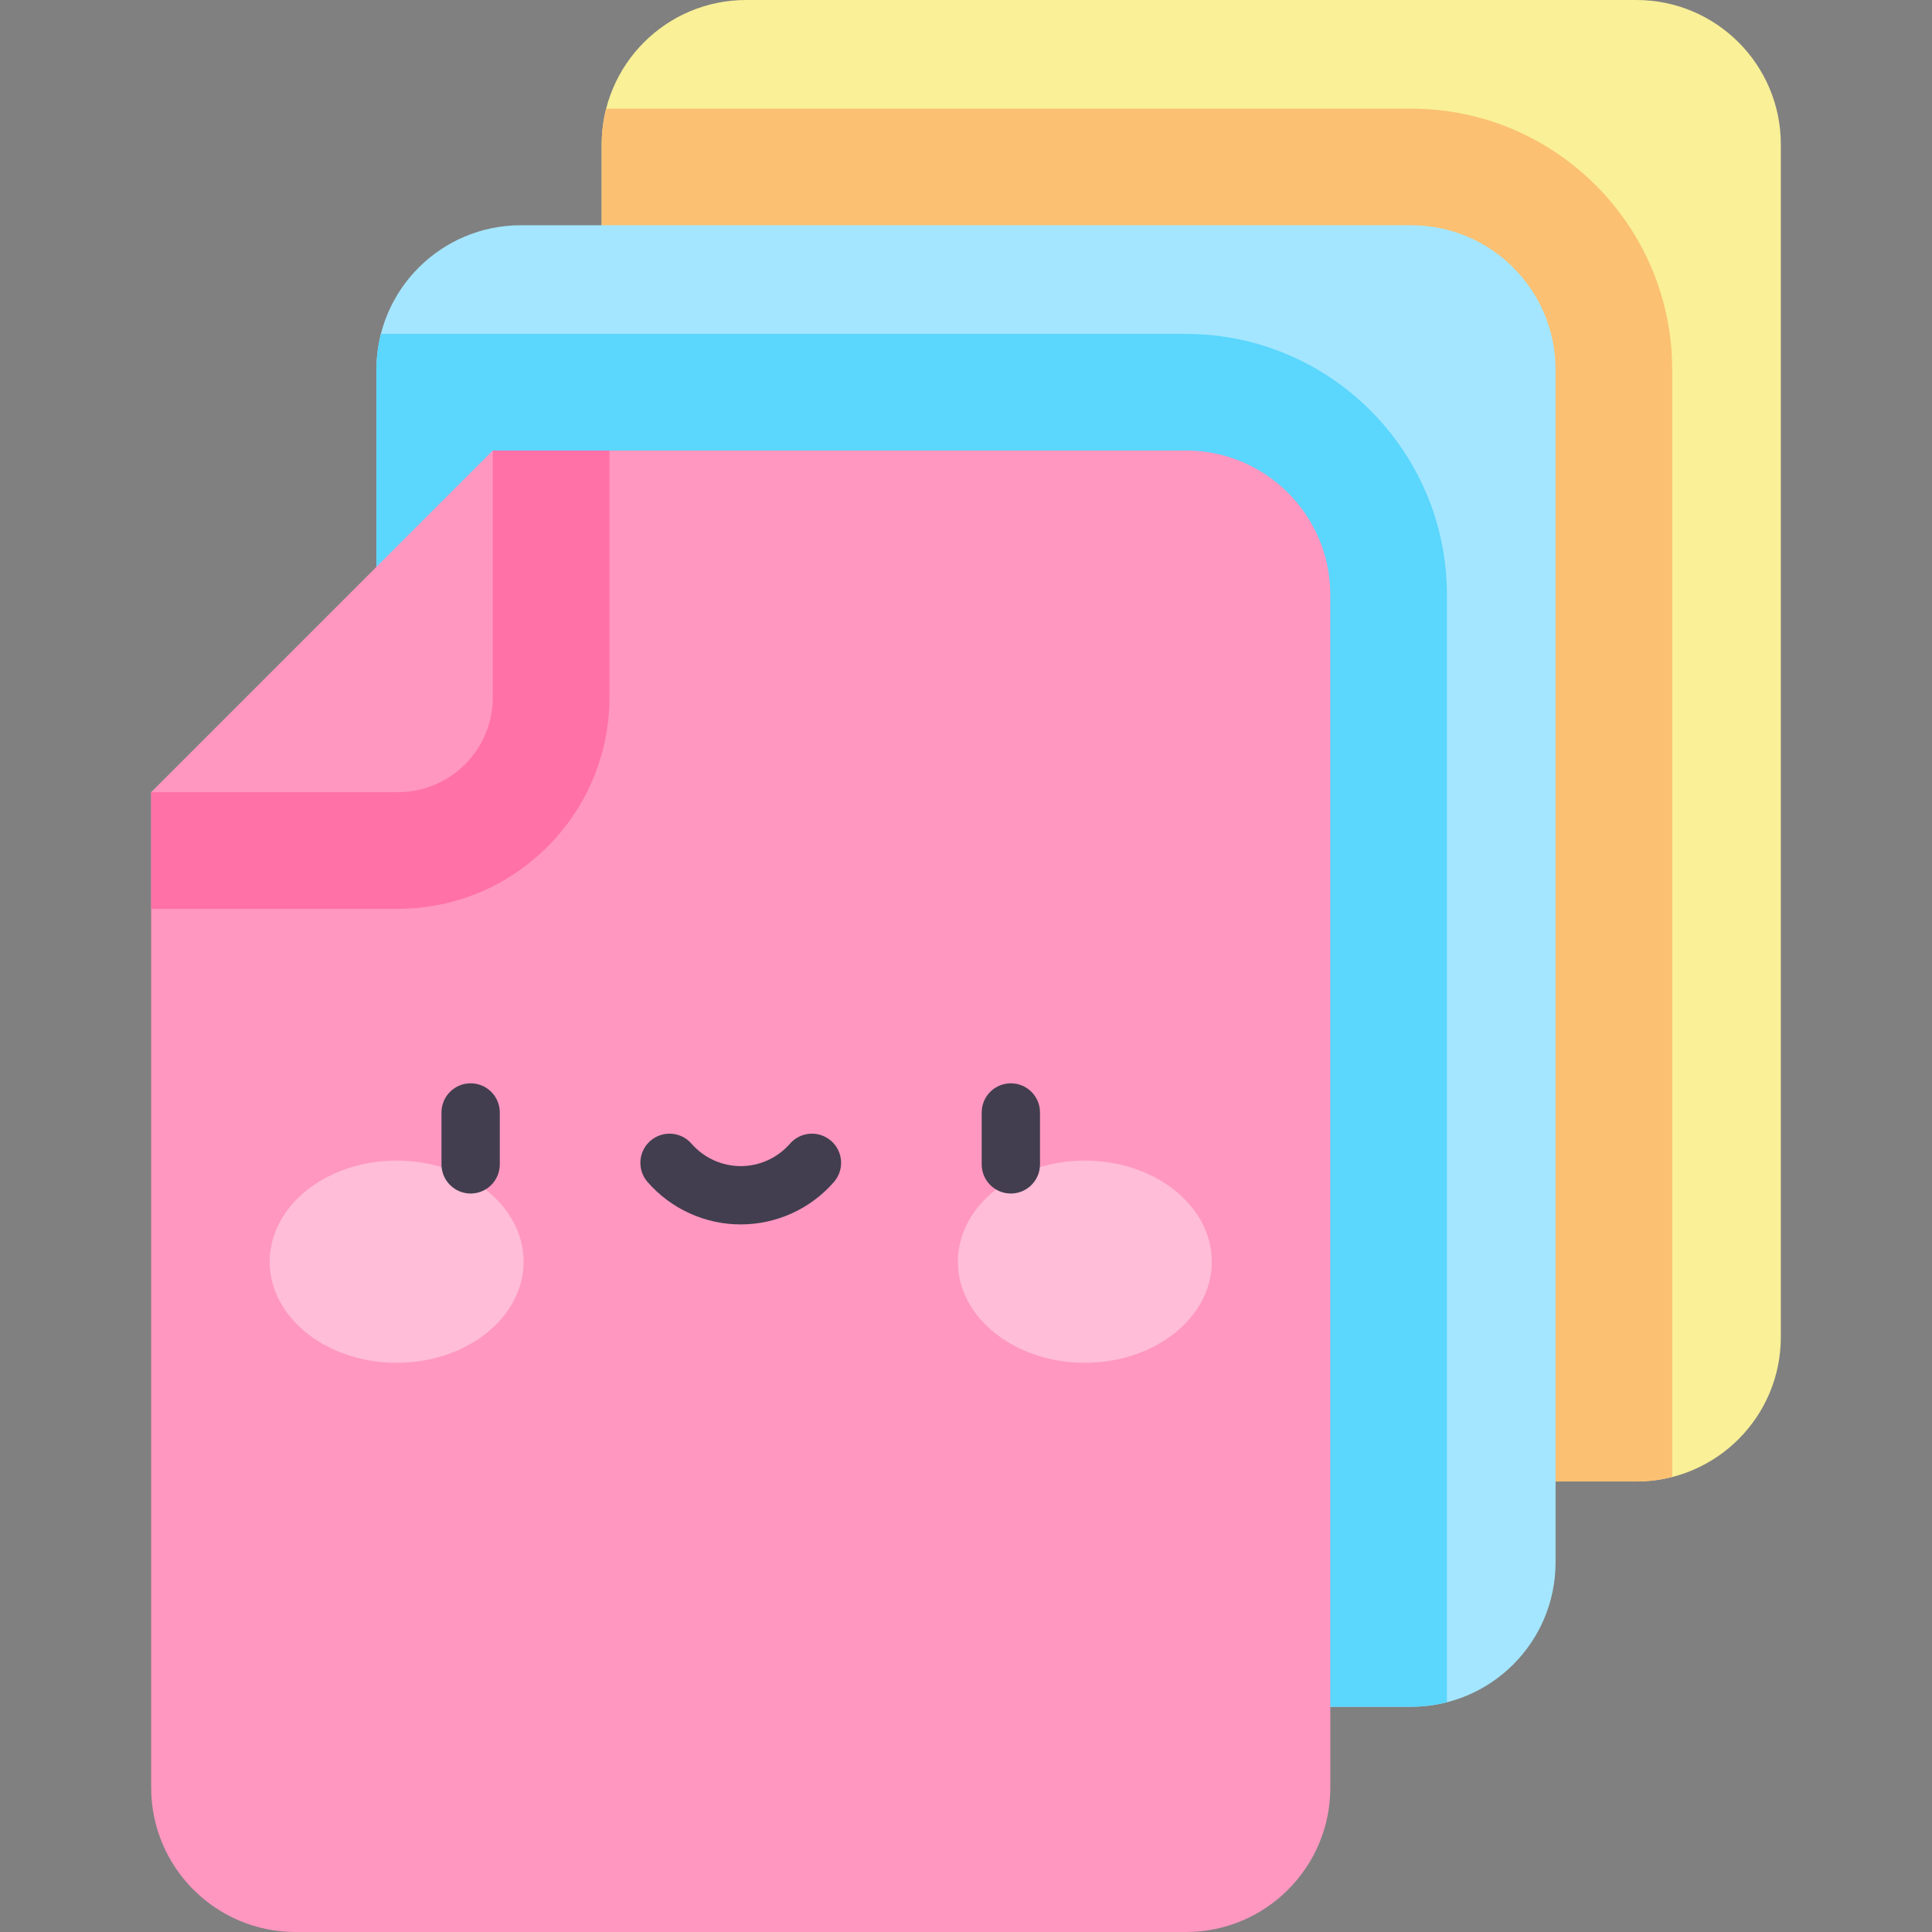
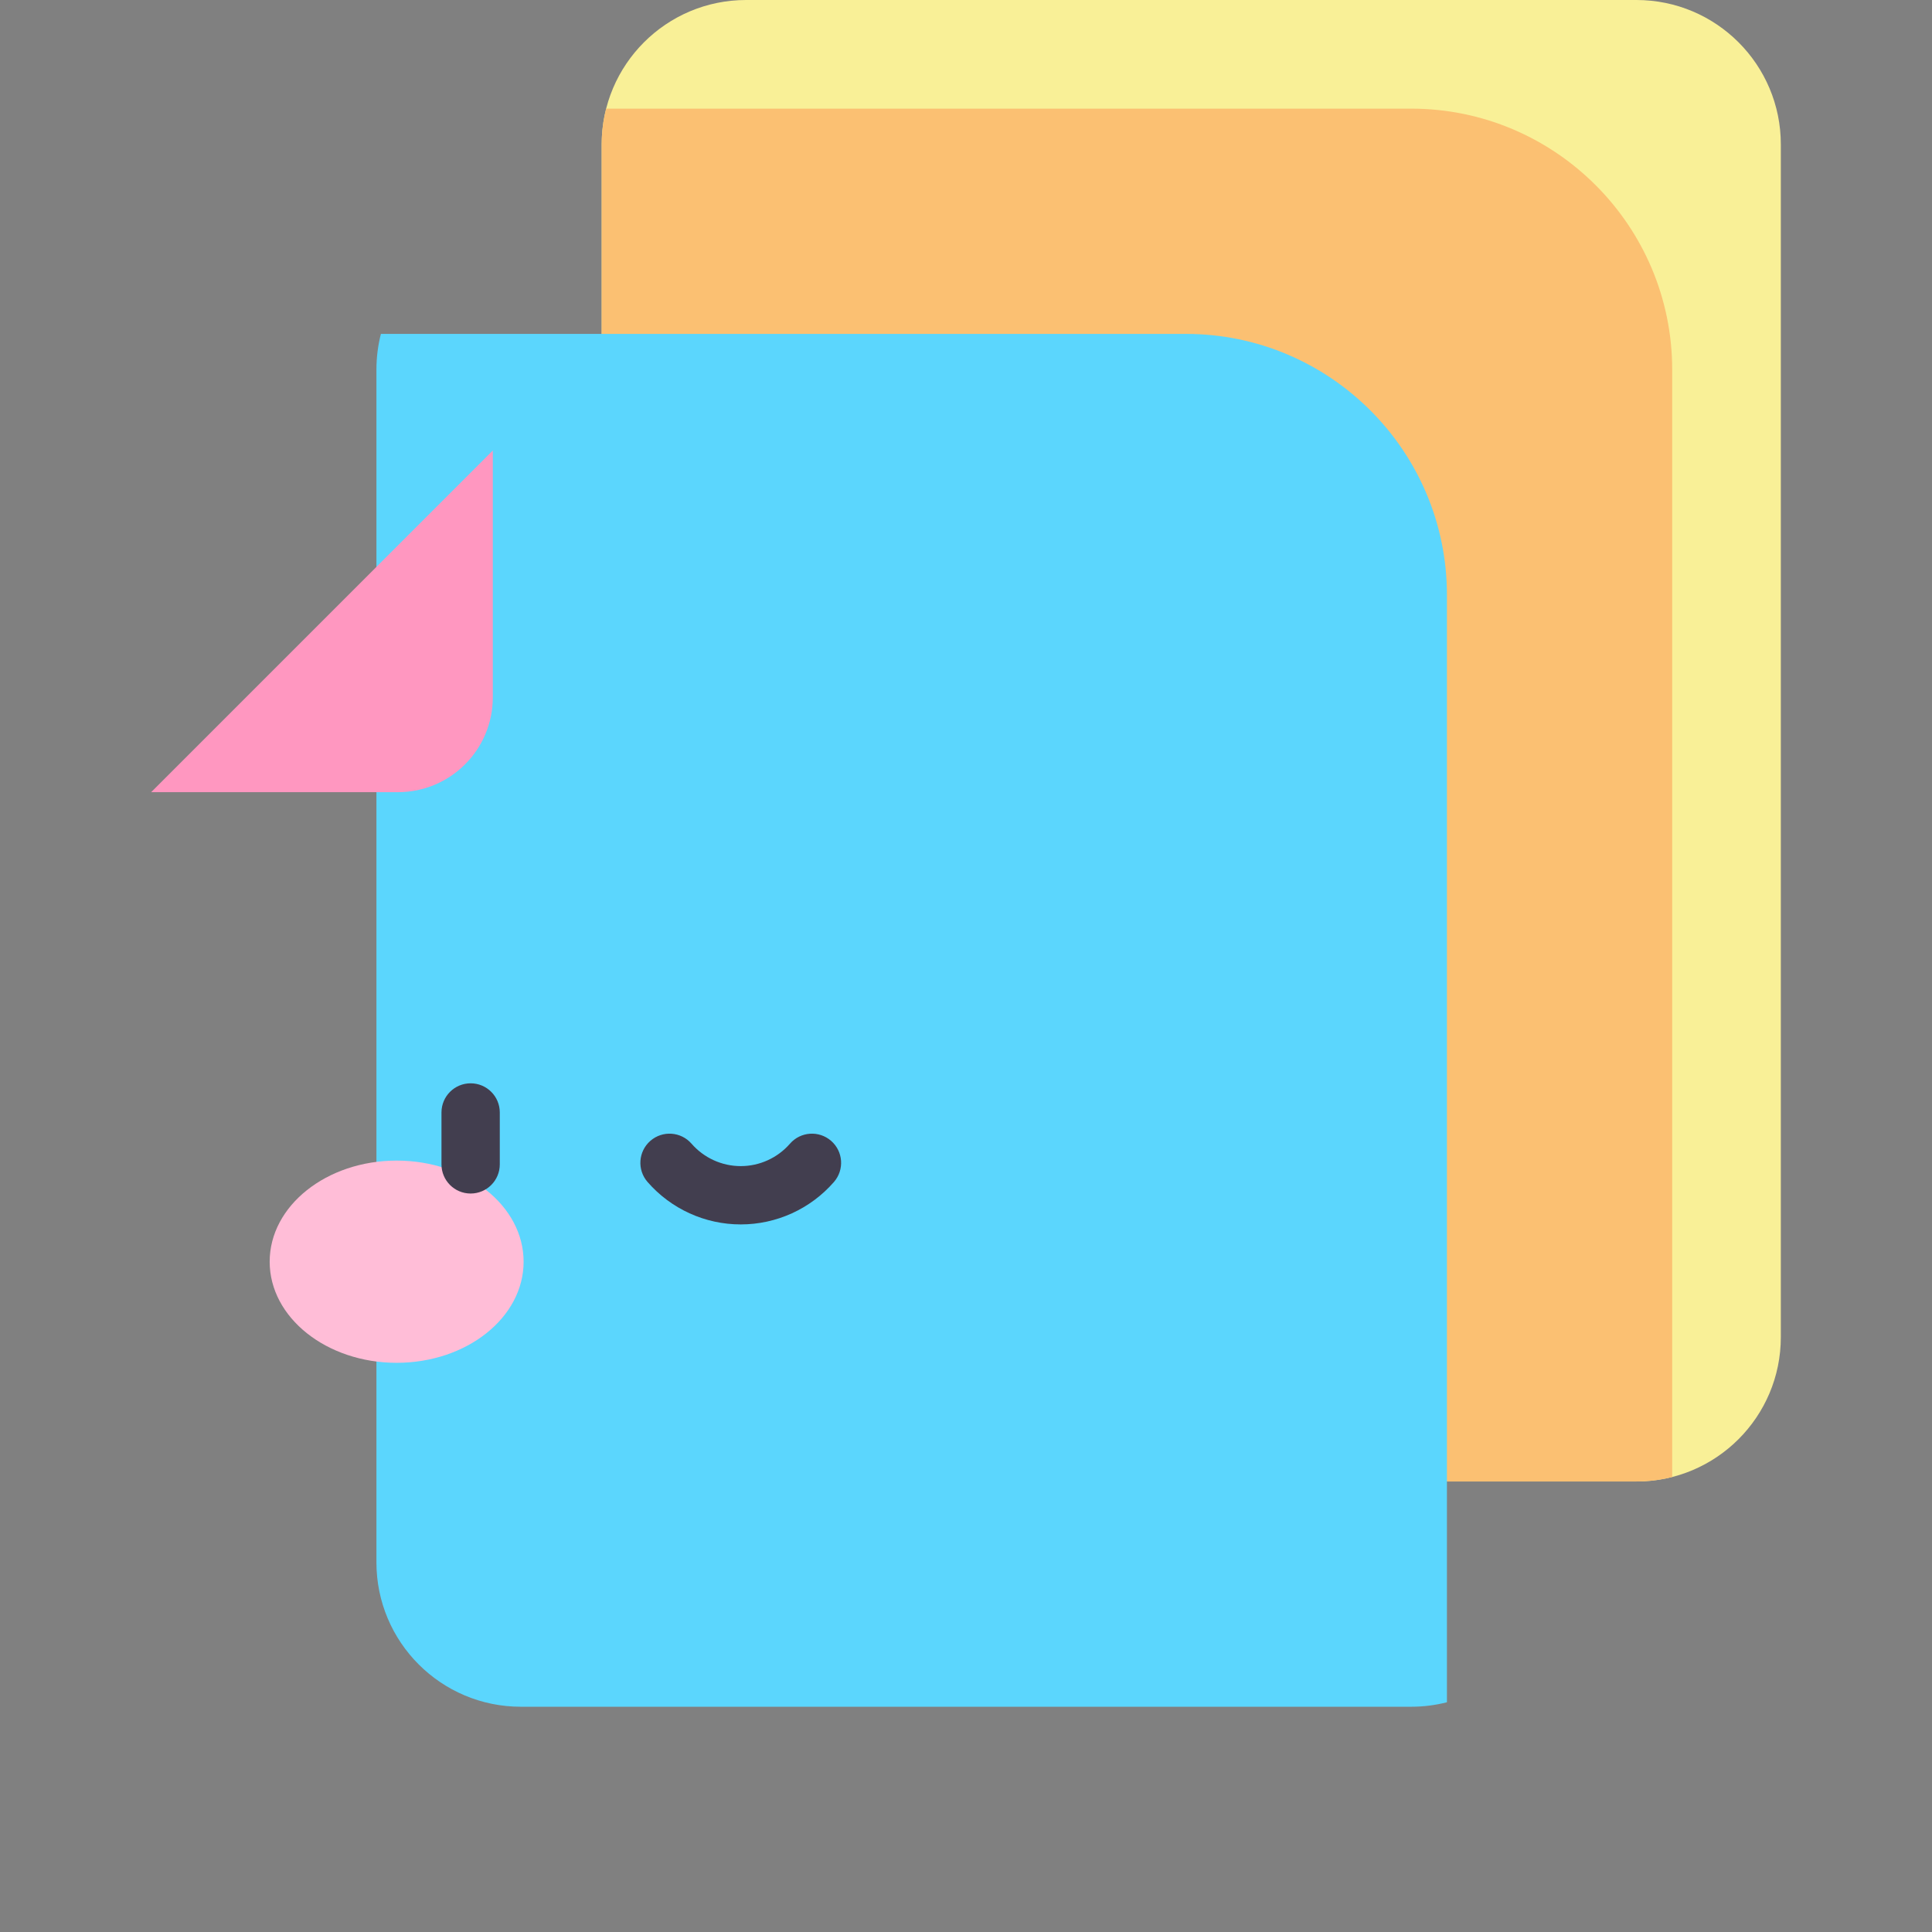
<svg xmlns="http://www.w3.org/2000/svg" id="Capa_1" enable-background="new 0 0 497 497" height="512" viewBox="0 0 497 497" width="512">
  <rect x="0" y="0" width="497" height="497" fill="#808080" stroke="none" />
  <g>
    <path d="m420.962 0h-229.03c-20.518 0-37.151 16.633-37.151 37.151v306.805c0 20.518 16.633 37.151 37.151 37.151h229.03c20.518 0 37.151-16.633 37.151-37.151v-306.805c0-20.518-16.633-37.151-37.151-37.151z" fill="#f9f097" />
    <path d="m363.015 27.947h-207.083c-.75 2.943-1.151 6.027-1.151 9.204v306.804c0 20.518 16.633 37.151 37.151 37.151h229.03c3.177 0 6.26-.401 9.204-1.151v-284.857c0-37.027-30.124-67.151-67.151-67.151z" fill="#fbc072" />
-     <path d="m363.015 57.947h-229.03c-20.518 0-37.151 16.633-37.151 37.151v306.805c0 20.518 16.633 37.151 37.151 37.151h229.03c20.518 0 37.151-16.633 37.151-37.151v-306.805c0-20.518-16.633-37.151-37.151-37.151z" fill="#a4e6ff" />
    <path d="m305.068 85.894h-207.083c-.75 2.943-1.151 6.027-1.151 9.204v306.804c0 20.518 16.633 37.151 37.151 37.151h229.03c3.177 0 6.26-.4 9.203-1.151v-284.857c.001-37.027-30.123-67.151-67.15-67.151z" fill="#5bd6fd" />
-     <path d="m305.068 115.894h-178.292l-28.782 62.994-59.107 24.894v256.067c0 20.518 16.633 37.151 37.151 37.151h229.03c20.518 0 37.151-16.633 37.151-37.151v-306.804c0-20.518-16.633-37.151-37.151-37.151z" fill="#ff97c0" />
-     <path d="m126.776 115.894-28.782 62.994-59.107 24.894v30h63.481c30 0 54.407-24.407 54.407-54.407v-63.481z" fill="#ff71a7" />
    <path d="m38.887 203.782h63.481c13.48 0 24.407-10.928 24.407-24.407v-63.481z" fill="#ff97c0" />
    <g fill="#ffbdd7">
      <ellipse cx="102.034" cy="324.568" rx="32.662" ry="26.01" />
-       <ellipse cx="279.072" cy="324.568" rx="32.662" ry="26.01" />
    </g>
    <g>
      <path d="m121.069 307.03c-4.142 0-7.5-3.358-7.5-7.5v-13.352c0-4.142 3.358-7.5 7.5-7.5s7.5 3.358 7.5 7.5v13.352c0 4.142-3.358 7.5-7.5 7.5z" fill="#423e4f" />
    </g>
    <g>
-       <path d="m260.037 307.03c-4.142 0-7.5-3.358-7.5-7.5v-13.352c0-4.142 3.358-7.5 7.5-7.5s7.5 3.358 7.5 7.5v13.352c0 4.142-3.358 7.5-7.5 7.5z" fill="#423e4f" />
-     </g>
+       </g>
    <g>
      <path d="m190.553 314.978c-9.188 0-17.927-3.979-23.973-10.918-2.721-3.123-2.396-7.86.727-10.582 3.123-2.721 7.861-2.396 10.582.727 3.197 3.669 7.813 5.773 12.665 5.773s9.467-2.104 12.665-5.773c2.722-3.124 7.459-3.448 10.582-.727s3.448 7.459.727 10.582c-6.048 6.939-14.786 10.918-23.975 10.918z" fill="#423e4f" />
    </g>
  </g>
</svg>